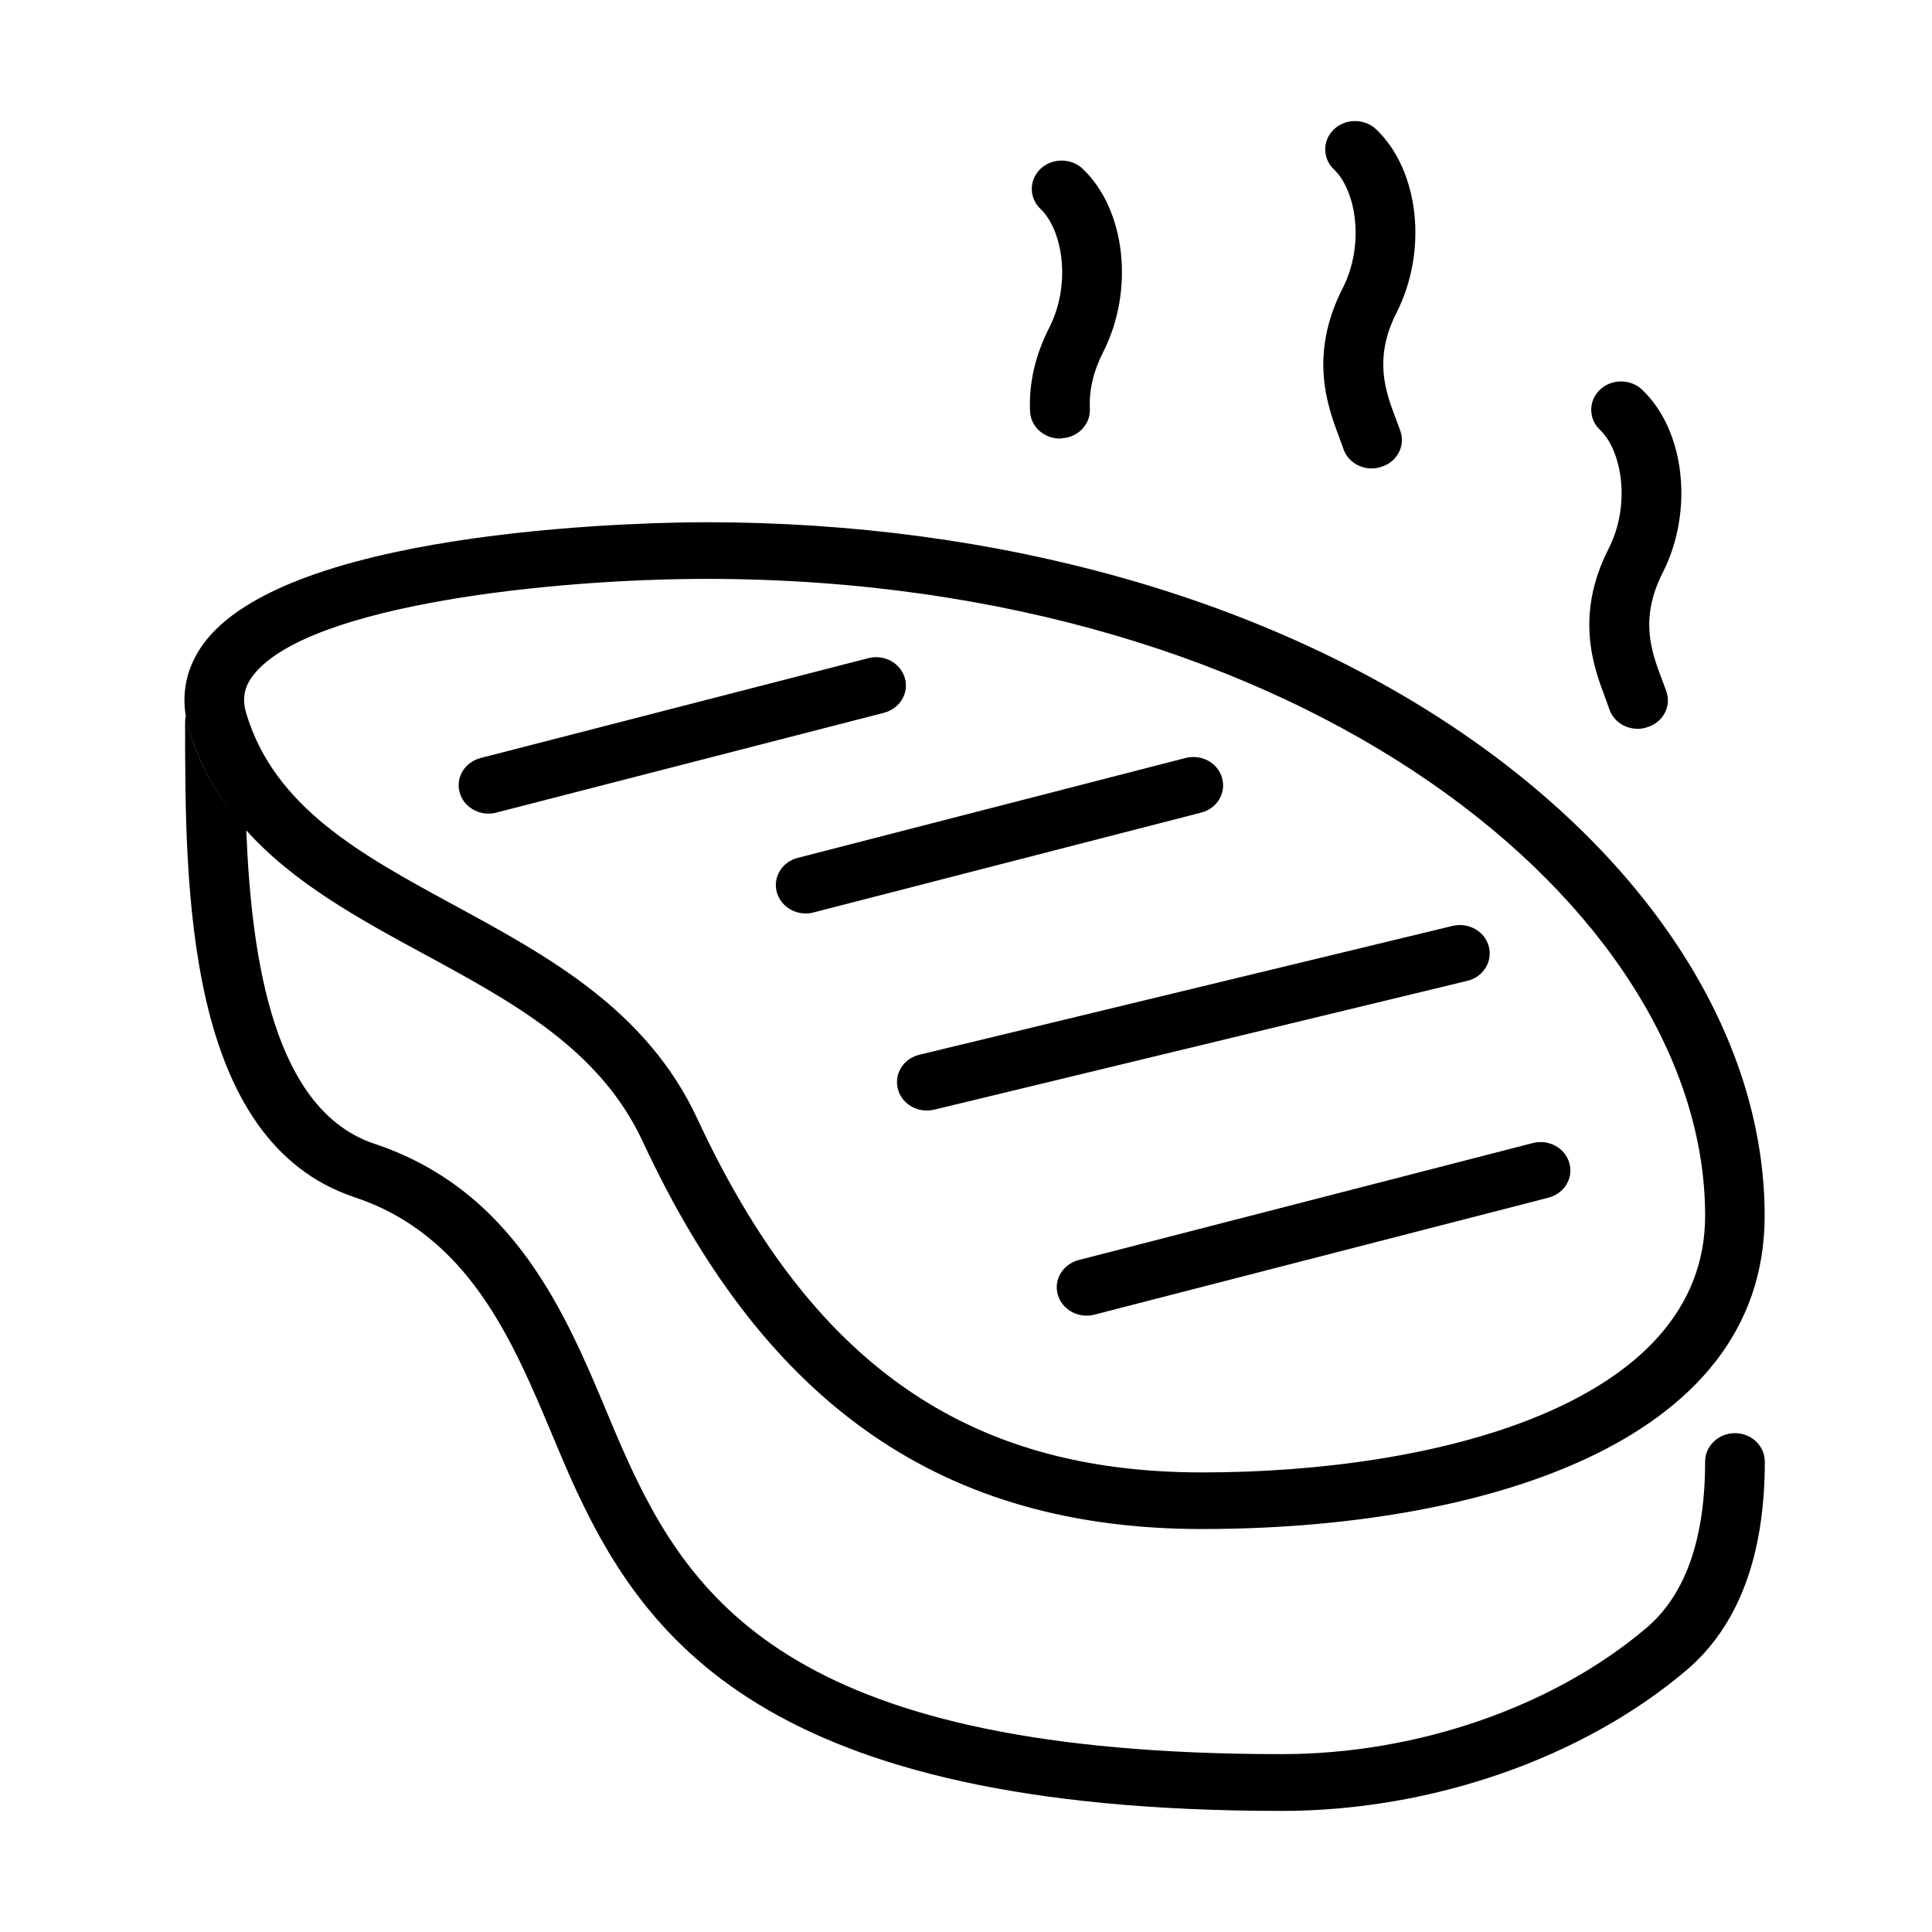
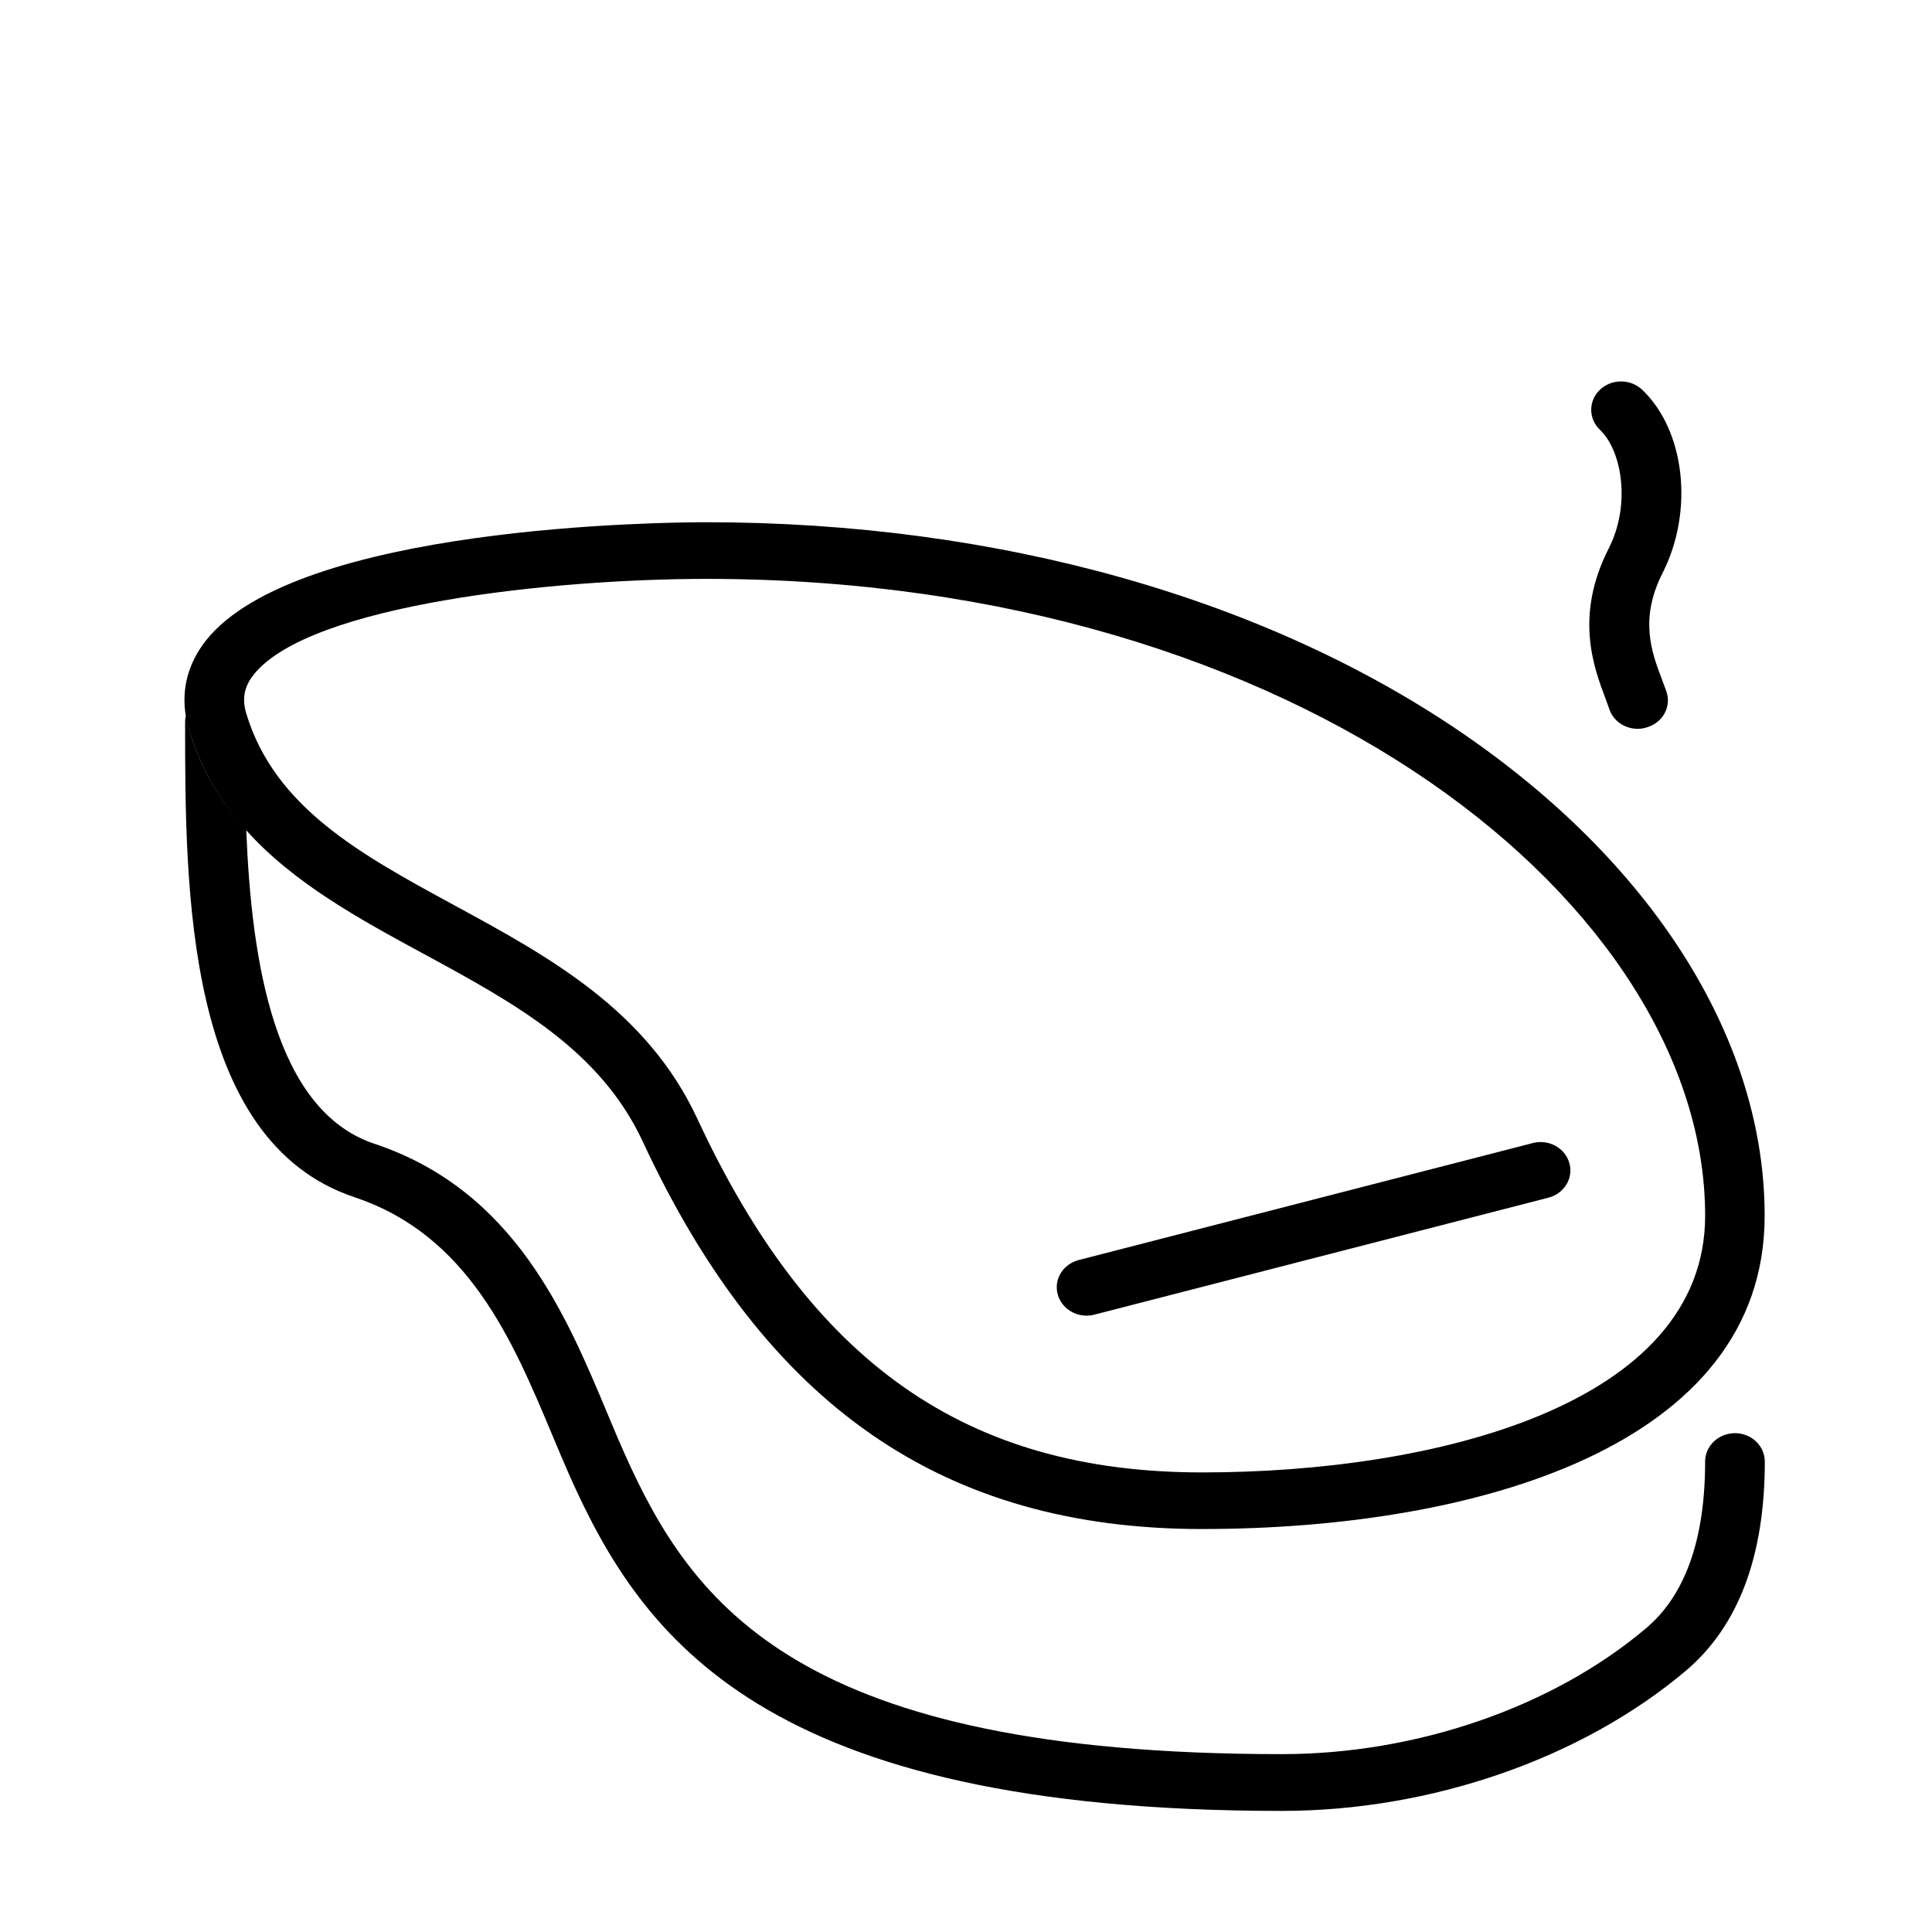
<svg xmlns="http://www.w3.org/2000/svg" fill="#000000" width="800px" height="800px" version="1.1" viewBox="144 144 512 512">
  <g>
-     <path d="m507.51 268.14c-3.359 0-6.445-2.027-7.512-5.215-0.316-0.902-0.672-1.84-1.027-2.852l-0.02-0.047c-3.086-8.188-8.227-21.824 0.891-39.688 5.891-11.594 3.516-25.891-2.336-31.441-3.082-2.93-3.082-7.691 0-10.621 3.086-2.926 8.105-2.926 11.191 0 11.383 10.809 13.758 32.156 5.414 48.555-6.207 12.23-2.887 21.047-0.195 28.141 0.168 0.469 0.34 0.922 0.504 1.359 0.258 0.688 0.504 1.34 0.719 1.977 1.344 3.941-0.949 8.18-5.137 9.418-0.168 0.059-0.336 0.109-0.5 0.156l-0.207 0.051c-0.094 0.023-0.188 0.043-0.277 0.062-0.52 0.102-1.02 0.145-1.508 0.145z" />
    <path d="m570.49 331.93c1.066 3.191 4.148 5.215 7.512 5.215 0.789 0 1.617-0.109 2.488-0.41 4.191-1.238 6.484-5.481 5.141-9.418-0.148-0.438-0.309-0.883-0.48-1.336l-0.426-1.133-0.32-0.871c-2.688-7.094-6.008-15.91 0.199-28.141 8.34-16.398 5.969-37.746-5.418-48.555-3.082-2.926-8.105-2.926-11.188 0-3.082 2.93-3.082 7.695 0 10.621 5.852 5.551 8.223 19.848 2.332 31.441-9.113 17.863-3.973 31.504-0.887 39.688l0.016 0.047c0.18 0.508 0.359 1 0.531 1.473l0.012 0.031 0.258 0.703z" />
-     <path d="m416.98 253.06c0.195 4.051 3.715 7.164 7.906 7.164 0.117 0 0.238 0 0.434-0.074 4.352-0.188 7.711-3.715 7.512-7.84-0.234-4.953 0.91-9.871 3.519-15.008 8.344-16.398 5.969-37.746-5.414-48.555-3.086-2.926-8.105-2.926-11.191 0-3.082 2.93-3.082 7.691 0 10.621 5.852 5.551 8.223 19.848 2.332 31.441-3.754 7.356-5.453 14.82-5.098 22.25z" />
-     <path d="m273.46 359.62c-3.481 0-6.684-2.215-7.633-5.555-1.145-4.012 1.344-8.105 5.574-9.191l102.71-26.453c4.231-1.086 8.539 1.277 9.684 5.289 1.148 4.016-1.344 8.105-5.574 9.195l-102.71 26.449c-0.672 0.188-1.383 0.266-2.055 0.266z" />
    <path d="m431.96 492.66c-3.481 0-6.684-2.211-7.633-5.555-1.145-4.012 1.344-8.102 5.574-9.191l120.3-30.992c4.231-1.086 8.543 1.277 9.688 5.293 1.148 4.016-1.344 8.102-5.574 9.191l-120.3 30.992c-0.359 0.098-0.73 0.168-1.102 0.211-0.324 0.035-0.645 0.051-0.953 0.051z" />
-     <path d="m349.89 380.52c0.945 3.34 4.148 5.555 7.629 5.555 0.711 0 1.383-0.078 2.055-0.266l102.71-26.453c4.231-1.051 6.719-5.176 5.574-9.191-1.109-4.016-5.457-6.375-9.688-5.289l-102.71 26.453c-4.231 1.051-6.723 5.18-5.574 9.191z" />
-     <path d="m389.62 438.3c-3.519 0-6.758-2.25-7.668-5.668-1.066-4.012 1.461-8.102 5.691-9.117l141.3-34.141c4.231-1.016 8.539 1.426 9.605 5.438 1.066 4.016-1.465 8.105-5.691 9.117l-141.3 34.148c-0.633 0.148-1.305 0.223-1.938 0.223z" />
    <path d="m462.6 549.21c-68.59 0-115.68-32.605-148.25-102.66-11.348-24.387-34.039-36.73-58.117-49.789-17.004-9.234-34.375-18.68-46.969-32.719 1.387 34.785 7.434 74.219 33.961 83.07 36.965 12.309 50.684 45.027 61.676 71.328l0.906 2.156c1.258 2.992 2.477 5.894 3.719 8.652 18.027 40.297 46.336 79.617 174.15 79.617 35.82 0 71.914-12.492 96.625-33.43 10.355-8.781 15.574-23.602 15.574-44.125 0-4.129 3.559-7.504 7.91-7.504 4.348 0 7.906 3.34 7.906 7.578 0 24.988-7 43.562-20.836 55.305-27.516 23.301-67.566 37.223-107.18 37.223-137.5 0-169.49-45.812-188.7-88.773-1.543-3.527-3.125-7.281-4.746-11.145l-0.027-0.07c-10.352-24.672-22.062-52.582-52.199-62.625-44.949-14.973-44.949-81.762-44.949-125.96 0-0.543 0.07-1.086 0.184-1.594-1.199-7.184 0.633-14.027 5.352-20.02 24.152-30.465 121.53-31.328 132.56-31.328 77.527 0 149.36 20.301 202.26 57.184 49.695 34.668 78.242 80.781 78.242 126.59 0.039 61.234-76.977 83.035-149.05 83.035zm-269.09-214.07c0.148 0.758 0.332 1.512 0.574 2.269 3.109 10.273 8.234 18.746 14.613 26-6.379-7.269-11.484-15.766-14.613-26.078-0.223-0.73-0.414-1.461-0.574-2.191zm137.68-37.73c-40.129 0-105.16 6.754-119.95 25.363-2.57 3.227-3.16 6.453-1.938 10.434 7.535 24.82 30.418 37.27 54.629 50.449l0.02 0.012 0.148 0.078c25.223 13.695 51.277 27.84 64.719 56.77 30.125 64.797 71.359 93.691 133.79 93.691 61.48 0 133.27-17.824 133.27-68.027 0-81.496-106.35-168.77-264.69-168.77z" fill-rule="evenodd" />
  </g>
</svg>